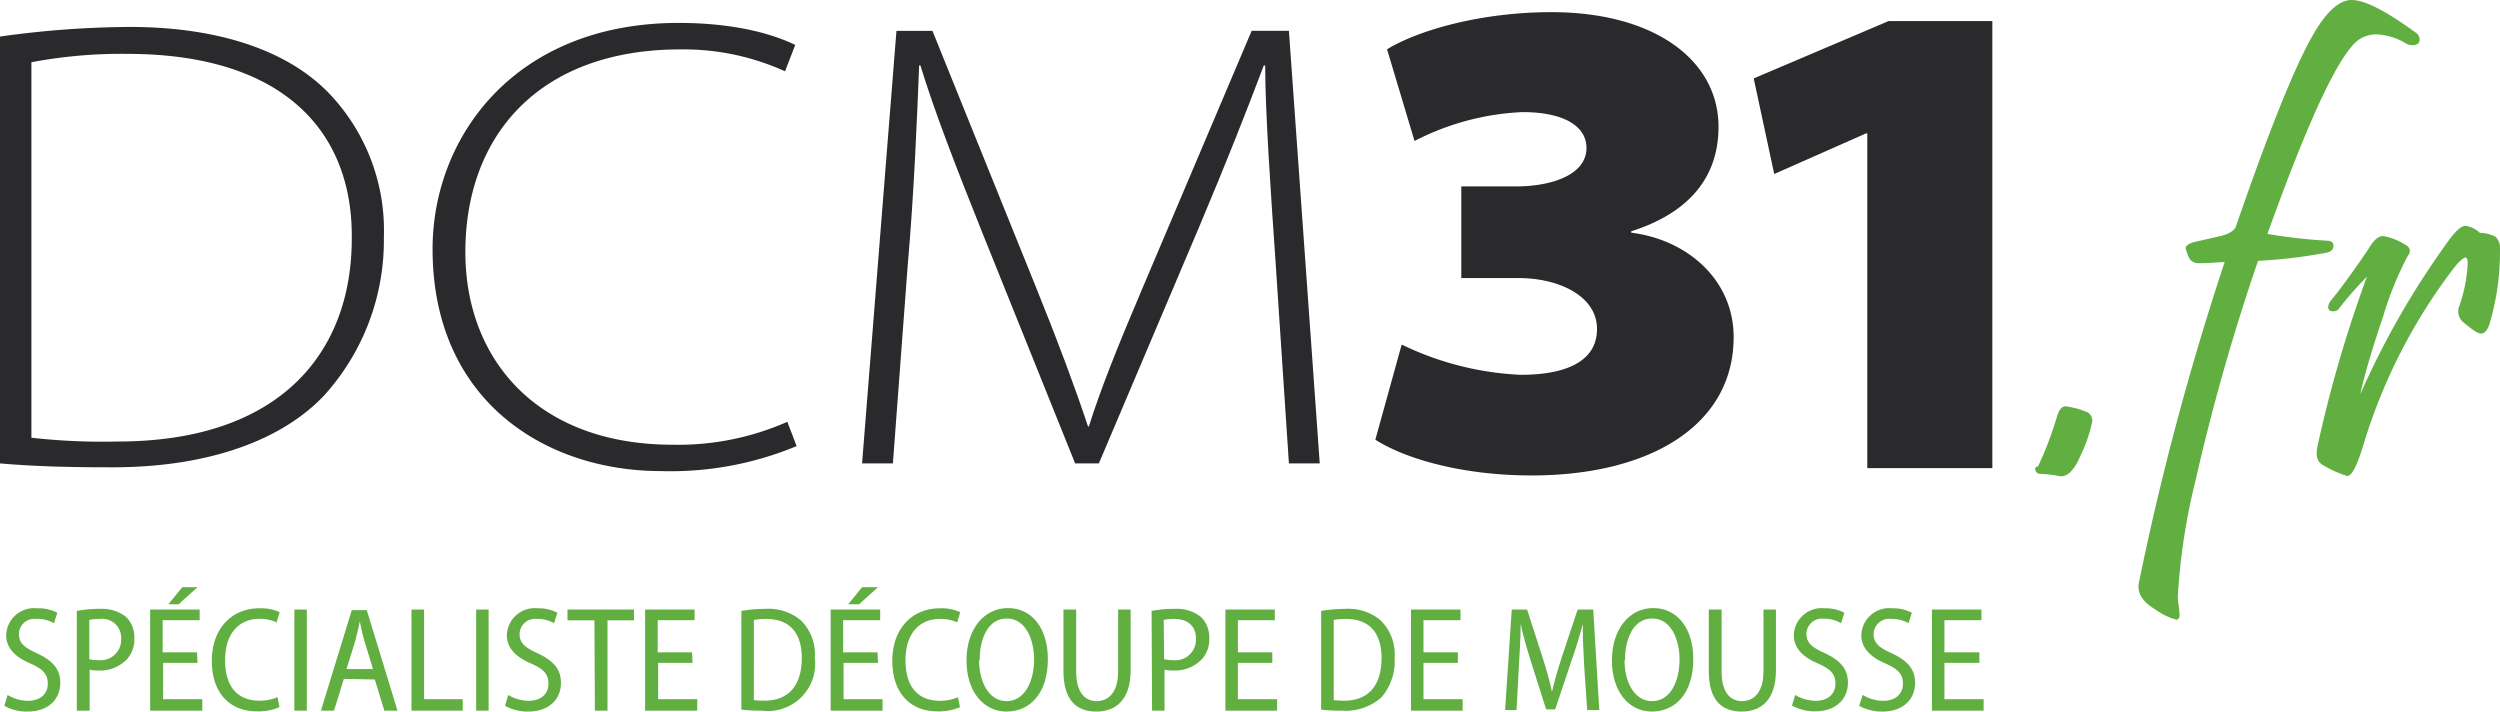
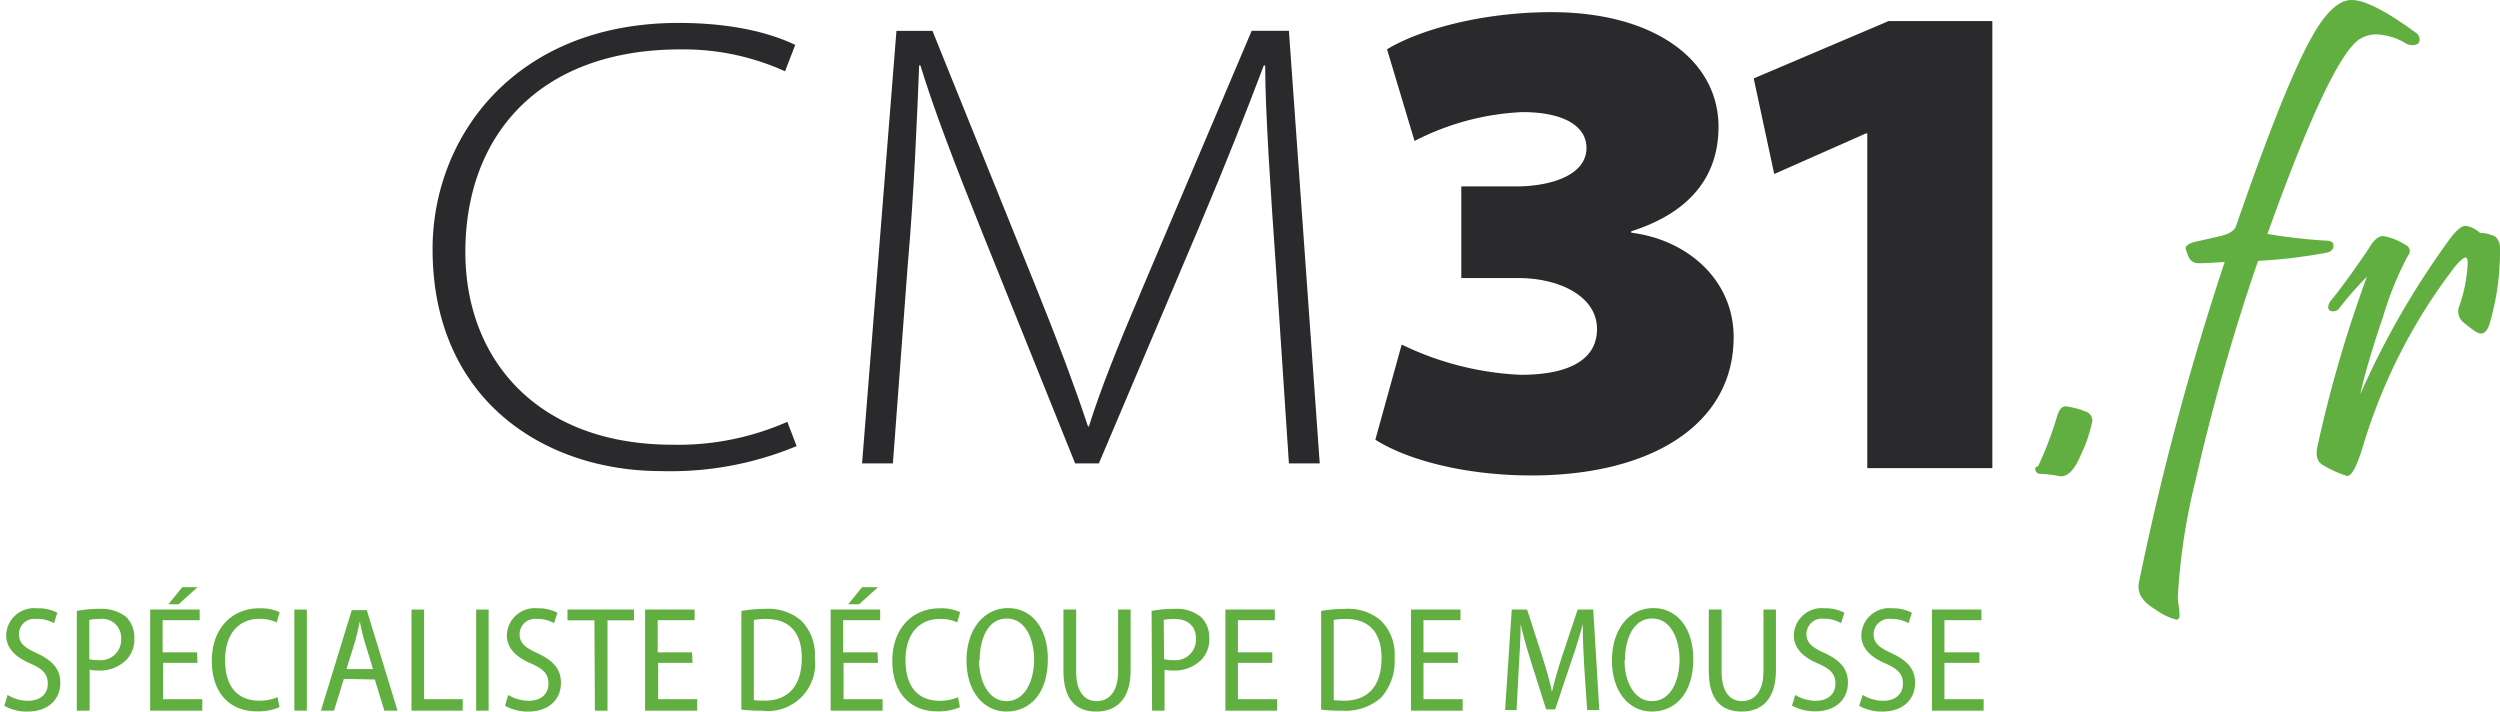
<svg xmlns="http://www.w3.org/2000/svg" viewBox="0 0 218.11 62.08">
  <defs>
    <style>.cls-1{fill:#2a2a2c;}.cls-2{fill:#62af41;}</style>
  </defs>
  <g id="Calque_2" data-name="Calque 2">
    <g id="Logo_horizontal_avec_slogan_vectorise_" data-name="Logo horizontal avec slogan (vectorise)">
-       <path class="cls-1" d="M0,3.19a83.76,83.76,0,0,1,11.31-.84c8,0,14.11,2.19,17.64,6.05a17.31,17.31,0,0,1,4.54,12.32A20.14,20.14,0,0,1,28.28,34.5c-3.64,3.86-10,6.27-18.48,6.27-3.42,0-6.55-.06-9.8-.34Zm2.74,35a55.68,55.68,0,0,0,7.51.33c14.33,0,20.44-7.89,20.44-17.69.11-9.24-5.83-16.13-19.6-16.13a42.17,42.17,0,0,0-8.35.73Z" />
      <path class="cls-1" d="M69.5,38.92A28.61,28.61,0,0,1,57.68,41.1c-10.19,0-19.94-6.21-19.94-19.37C37.74,11.87,45,2,59.19,2,64.9,2,68.1,3.3,69.38,3.92l-.89,2.3a21.43,21.43,0,0,0-9.13-1.91C47.1,4.31,40.6,11.76,40.6,22c0,9.3,6.22,16.8,18.09,16.8a23.58,23.58,0,0,0,10-2Z" />
      <path class="cls-1" d="M111.27,22.62c-.39-5.6-.89-12.88-.89-16.91h-.12c-1.51,4-3.24,8.4-5.65,14.11L95.87,40.43H93.8L85.62,20.1C83.27,14.22,81.54,9.74,80.3,5.71h-.11c-.17,4.37-.45,11.26-1,17.47L77.9,40.43H75.21l3-37.74h3.14L90.44,25.2c1.9,4.7,3.36,8.62,4.48,12H95c1-3.19,2.52-7,4.65-12L109.2,2.69h3.25l2.69,37.74h-2.69Z" />
      <path class="cls-1" d="M122.29,30.06a26.41,26.41,0,0,0,10.38,2.64c3.9,0,6.66-1.14,6.66-4s-3.3-4.44-6.84-4.44h-5v-8h4.86c2.64,0,6.06-.84,6.06-3.36,0-1.86-1.92-3.12-5.58-3.12a22.65,22.65,0,0,0-9.42,2.52l-2.4-8c2.76-1.68,8.22-3.24,14.34-3.24,9,0,14.58,4.2,14.58,10,0,4.2-2.34,7.44-7.62,9.12v.12c4.86.6,8.94,4.08,8.94,9.12,0,7.62-7.2,12.06-17.64,12.06-6,0-11-1.44-13.62-3.12Z" />
      <path class="cls-1" d="M162.91,11.64h-.12l-8,3.54L153,6.84l11.76-5h9.06v39H162.91Z" />
      <path class="cls-2" d="M181.9,35.88a.85.85,0,0,1,.64.86,12.35,12.35,0,0,1-1,2.95c-.52,1.25-1.1,1.87-1.75,1.87a10.9,10.9,0,0,0-1.83-.22.4.4,0,0,1-.38-.31c-.06-.18,0-.3.23-.35a30.4,30.4,0,0,0,1.6-4.17c.19-.71.45-1.06.79-1.06A6.84,6.84,0,0,1,181.9,35.88Z" />
      <path class="cls-2" d="M210.72,2.82a.75.75,0,0,1,.38.61q0,.51-.63.51a1.19,1.19,0,0,1-.53-.13A5.48,5.48,0,0,0,207.37,3a2.81,2.81,0,0,0-1.5.41q-2.53,1.62-8.05,17A48.12,48.12,0,0,0,203,21c.39,0,.58.15.58.44s-.19.52-.58.6a44.87,44.87,0,0,1-6,.72,185.47,185.47,0,0,0-5.44,19.11A54.51,54.51,0,0,0,190,52.08a4.71,4.71,0,0,0,.08.77,5.86,5.86,0,0,1,.07.8c0,.27-.09.41-.28.41a5.5,5.5,0,0,1-1.8-.87c-1.13-.66-1.63-1.44-1.47-2.33a244.72,244.72,0,0,1,7.49-28c-1.32.08-2.12.12-2.39.1a.89.89,0,0,1-.74-.51,6.68,6.68,0,0,1-.28-.76c0-.26.28-.45.82-.59l2.33-.53c.71-.2,1.13-.48,1.25-.84q4.08-11.82,6.42-16.15C202.77,1.19,204,0,205.16,0S208.13.94,210.72,2.82Z" />
      <path class="cls-2" d="M218.11,21.84a22.08,22.08,0,0,1-.89,6.34c-.18.61-.44.92-.76.92s-.76-.34-1.57-1a1.23,1.23,0,0,1-.31-1.45,13.09,13.09,0,0,0,.71-3.7c0-.32-.06-.48-.2-.48s-.53.3-1,.91a48.46,48.46,0,0,0-7.9,15.44c-.55,1.81-1,2.71-1.42,2.71a10.34,10.34,0,0,1-2-.89c-.58-.28-.77-.84-.59-1.67a112.36,112.36,0,0,1,4.32-14.83,30.15,30.15,0,0,0-2.39,2.72.63.63,0,0,1-.56.3c-.29,0-.43-.12-.43-.38a1,1,0,0,1,.2-.51c.83-1,1.94-2.52,3.33-4.57.42-.74.85-1.11,1.27-1.11a5.45,5.45,0,0,1,1.85.71c.53.27.61.63.26,1.09a29,29,0,0,0-2.11,5.2q-1.47,4.35-2,6.81a72.31,72.31,0,0,1,7.84-13.59q.84-1.11,1.35-1.11a2.28,2.28,0,0,1,1.24.61,3.28,3.28,0,0,1,1.35.33A1.4,1.4,0,0,1,218.11,21.84Z" />
      <path class="cls-2" d="M.66,60.63a3.52,3.52,0,0,0,1.78.51c1.09,0,1.73-.61,1.73-1.49s-.47-1.29-1.51-1.76C1.45,57.38.54,56.62.54,55.42a2.43,2.43,0,0,1,2.69-2.35A3.48,3.48,0,0,1,5,53.46l-.29.91A2.84,2.84,0,0,0,3.18,54a1.35,1.35,0,0,0-1.53,1.3c0,.83.5,1.21,1.61,1.71,1.35.64,2,1.38,2,2.56,0,1.41-1,2.51-2.88,2.51a4,4,0,0,1-2-.5Z" />
      <path class="cls-2" d="M6.7,53.3a10.1,10.1,0,0,1,2-.18,3.42,3.42,0,0,1,2.3.7,2.48,2.48,0,0,1,.72,1.83,2.59,2.59,0,0,1-.63,1.85,3.25,3.25,0,0,1-2.5,1,3.67,3.67,0,0,1-.77-.07V62H6.7Zm1.09,4.21a2.92,2.92,0,0,0,.78.08,1.79,1.79,0,0,0,2-1.87A1.65,1.65,0,0,0,8.71,54a4.61,4.61,0,0,0-.92.08Z" />
      <path class="cls-2" d="M17.23,57.83h-3V61h3.42V62H13.1V53.18h4.32v.93H14.19v2.8h3Zm0-6.6-1.65,1.49h-.89l1.21-1.49Z" />
      <path class="cls-2" d="M24.38,61.7a4.73,4.73,0,0,1-2,.36c-2.23,0-3.9-1.5-3.9-4.4s1.81-4.59,4.14-4.59a3.9,3.9,0,0,1,1.78.34l-.26.89a3.53,3.53,0,0,0-1.5-.31c-1.73,0-3,1.2-3,3.6s1.15,3.54,3,3.54a4,4,0,0,0,1.58-.31Z" />
      <path class="cls-2" d="M26.77,53.18V62H25.68V53.18Z" />
      <path class="cls-2" d="M30,59.23,29.14,62H28l2.69-8.77H32L34.68,62H33.53l-.83-2.72Zm2.54-.86-.74-2.43c-.17-.58-.3-1.17-.41-1.72h0c-.12.55-.25,1.16-.4,1.71l-.76,2.44Z" />
      <path class="cls-2" d="M35.9,53.18H37V61h3.37V62H35.9Z" />
      <path class="cls-2" d="M42.63,53.18V62H41.54V53.18Z" />
      <path class="cls-2" d="M44.34,60.63a3.52,3.52,0,0,0,1.78.51c1.09,0,1.73-.61,1.73-1.49s-.47-1.29-1.51-1.76c-1.21-.51-2.12-1.27-2.12-2.47a2.43,2.43,0,0,1,2.69-2.35,3.48,3.48,0,0,1,1.72.39l-.29.91A2.84,2.84,0,0,0,46.86,54a1.35,1.35,0,0,0-1.53,1.3c0,.83.5,1.21,1.61,1.71,1.35.64,2,1.38,2,2.56,0,1.41-1,2.51-2.88,2.51a4.12,4.12,0,0,1-2-.5Z" />
      <path class="cls-2" d="M51.86,54.12H49.51v-.94h5.8v.94H53V62h-1.1Z" />
      <path class="cls-2" d="M60.42,57.83h-3V61h3.41V62H56.28V53.18H60.6v.93H57.38v2.8h3Z" />
      <path class="cls-2" d="M64.68,53.3a12.72,12.72,0,0,1,2.09-.18,4.39,4.39,0,0,1,3.1,1,4.17,4.17,0,0,1,1.22,3.27A4.13,4.13,0,0,1,66.46,62a13.25,13.25,0,0,1-1.78-.09Zm1.09,7.78a8.17,8.17,0,0,0,.91.05c2,0,3.27-1.19,3.27-3.73,0-2.12-1-3.4-3.11-3.4a5.68,5.68,0,0,0-1.07.09Z" />
      <path class="cls-2" d="M76.6,57.83h-3V61H77V62H72.47V53.18h4.32v.93H73.56v2.8h3Zm0-6.6-1.65,1.49H74l1.21-1.49Z" />
      <path class="cls-2" d="M83.75,61.7a4.73,4.73,0,0,1-2,.36c-2.23,0-3.9-1.5-3.9-4.4s1.81-4.59,4.14-4.59a3.86,3.86,0,0,1,1.78.34l-.26.89A3.53,3.53,0,0,0,82,54c-1.73,0-3,1.2-3,3.6s1.16,3.54,3,3.54a4,4,0,0,0,1.58-.31Z" />
      <path class="cls-2" d="M91.42,57.49c0,3.08-1.62,4.59-3.61,4.59s-3.49-1.73-3.49-4.46,1.53-4.57,3.62-4.57S91.42,54.82,91.42,57.49Zm-6,.11c0,1.85.82,3.57,2.4,3.57s2.4-1.73,2.4-3.64c0-1.71-.73-3.57-2.38-3.57S85.47,55.72,85.47,57.6Z" />
      <path class="cls-2" d="M93.89,53.18v5.4c0,1.84.77,2.59,1.8,2.59s1.86-.78,1.86-2.59v-5.4h1.09v5.3c0,2.57-1.28,3.6-3,3.6s-2.86-1-2.86-3.53V53.18Z" />
      <path class="cls-2" d="M100.47,53.3a10,10,0,0,1,2-.18,3.38,3.38,0,0,1,2.3.7,2.45,2.45,0,0,1,.73,1.83,2.59,2.59,0,0,1-.63,1.85,3.26,3.26,0,0,1-2.5,1,3.55,3.55,0,0,1-.77-.07V62h-1.09Zm1.09,4.21a2.92,2.92,0,0,0,.78.08,1.79,1.79,0,0,0,2-1.87c0-1.08-.69-1.72-1.9-1.72a4.57,4.57,0,0,0-.91.08Z" />
      <path class="cls-2" d="M111,57.83h-3V61h3.42V62h-4.51V53.18h4.31v.93H108v2.8h3Z" />
      <path class="cls-2" d="M115.26,53.3a12.85,12.85,0,0,1,2.1-.18,4.36,4.36,0,0,1,3.09,1,4.14,4.14,0,0,1,1.22,3.27,4.78,4.78,0,0,1-1.19,3.49A4.71,4.71,0,0,1,117.05,62a13.41,13.41,0,0,1-1.79-.09Zm1.1,7.78a7.9,7.9,0,0,0,.91.05c2,0,3.26-1.19,3.26-3.73,0-2.12-1-3.4-3.11-3.4a5.64,5.64,0,0,0-1.06.09Z" />
      <path class="cls-2" d="M127.19,57.83h-3V61h3.42V62h-4.51V53.18h4.32v.93h-3.23v2.8h3Z" />
      <path class="cls-2" d="M138.21,58.12c-.07-1.19-.13-2.62-.12-3.67h0c-.27,1-.59,2.09-1,3.23l-1.41,4.21h-.79l-1.3-4.1c-.38-1.2-.7-2.32-.92-3.34h0c0,1.07-.08,2.45-.16,3.75l-.2,3.75h-1l.58-8.77h1.34l1.35,4.18c.34,1.09.62,2,.82,3h0c.21-.92.48-1.84.85-3l1.39-4.18H139l.53,8.77h-1.06Z" />
      <path class="cls-2" d="M147.73,57.49c0,3.08-1.63,4.59-3.62,4.59s-3.48-1.73-3.48-4.46,1.52-4.57,3.61-4.57S147.73,54.82,147.73,57.49Zm-6,.11c0,1.85.82,3.57,2.41,3.57s2.39-1.73,2.39-3.64c0-1.71-.73-3.57-2.38-3.57S141.77,55.72,141.77,57.6Z" />
      <path class="cls-2" d="M150.2,53.18v5.4c0,1.84.76,2.59,1.79,2.59s1.86-.78,1.86-2.59v-5.4h1.09v5.3c0,2.57-1.27,3.6-3,3.6s-2.86-1-2.86-3.53V53.18Z" />
      <path class="cls-2" d="M156.62,60.63a3.52,3.52,0,0,0,1.78.51c1.09,0,1.73-.61,1.73-1.49s-.47-1.29-1.51-1.76c-1.21-.51-2.12-1.27-2.12-2.47a2.43,2.43,0,0,1,2.69-2.35,3.48,3.48,0,0,1,1.72.39l-.29.91a2.84,2.84,0,0,0-1.48-.39,1.36,1.36,0,0,0-1.54,1.3c0,.83.51,1.21,1.62,1.71,1.35.64,2,1.38,2,2.56,0,1.41-1,2.51-2.88,2.51a4.12,4.12,0,0,1-2-.5Z" />
      <path class="cls-2" d="M162.51,60.63a3.49,3.49,0,0,0,1.78.51c1.09,0,1.73-.61,1.73-1.49s-.47-1.29-1.51-1.76c-1.21-.51-2.12-1.27-2.12-2.47a2.43,2.43,0,0,1,2.69-2.35,3.48,3.48,0,0,1,1.72.39l-.29.91A2.84,2.84,0,0,0,165,54a1.36,1.36,0,0,0-1.54,1.3c0,.83.51,1.21,1.62,1.71,1.35.64,2,1.38,2,2.56,0,1.41-1,2.51-2.88,2.51a4.12,4.12,0,0,1-2-.5Z" />
      <path class="cls-2" d="M172.69,57.83h-3.05V61h3.42V62h-4.51V53.18h4.32v.93h-3.23v2.8h3.05Z" />
    </g>
  </g>
</svg>